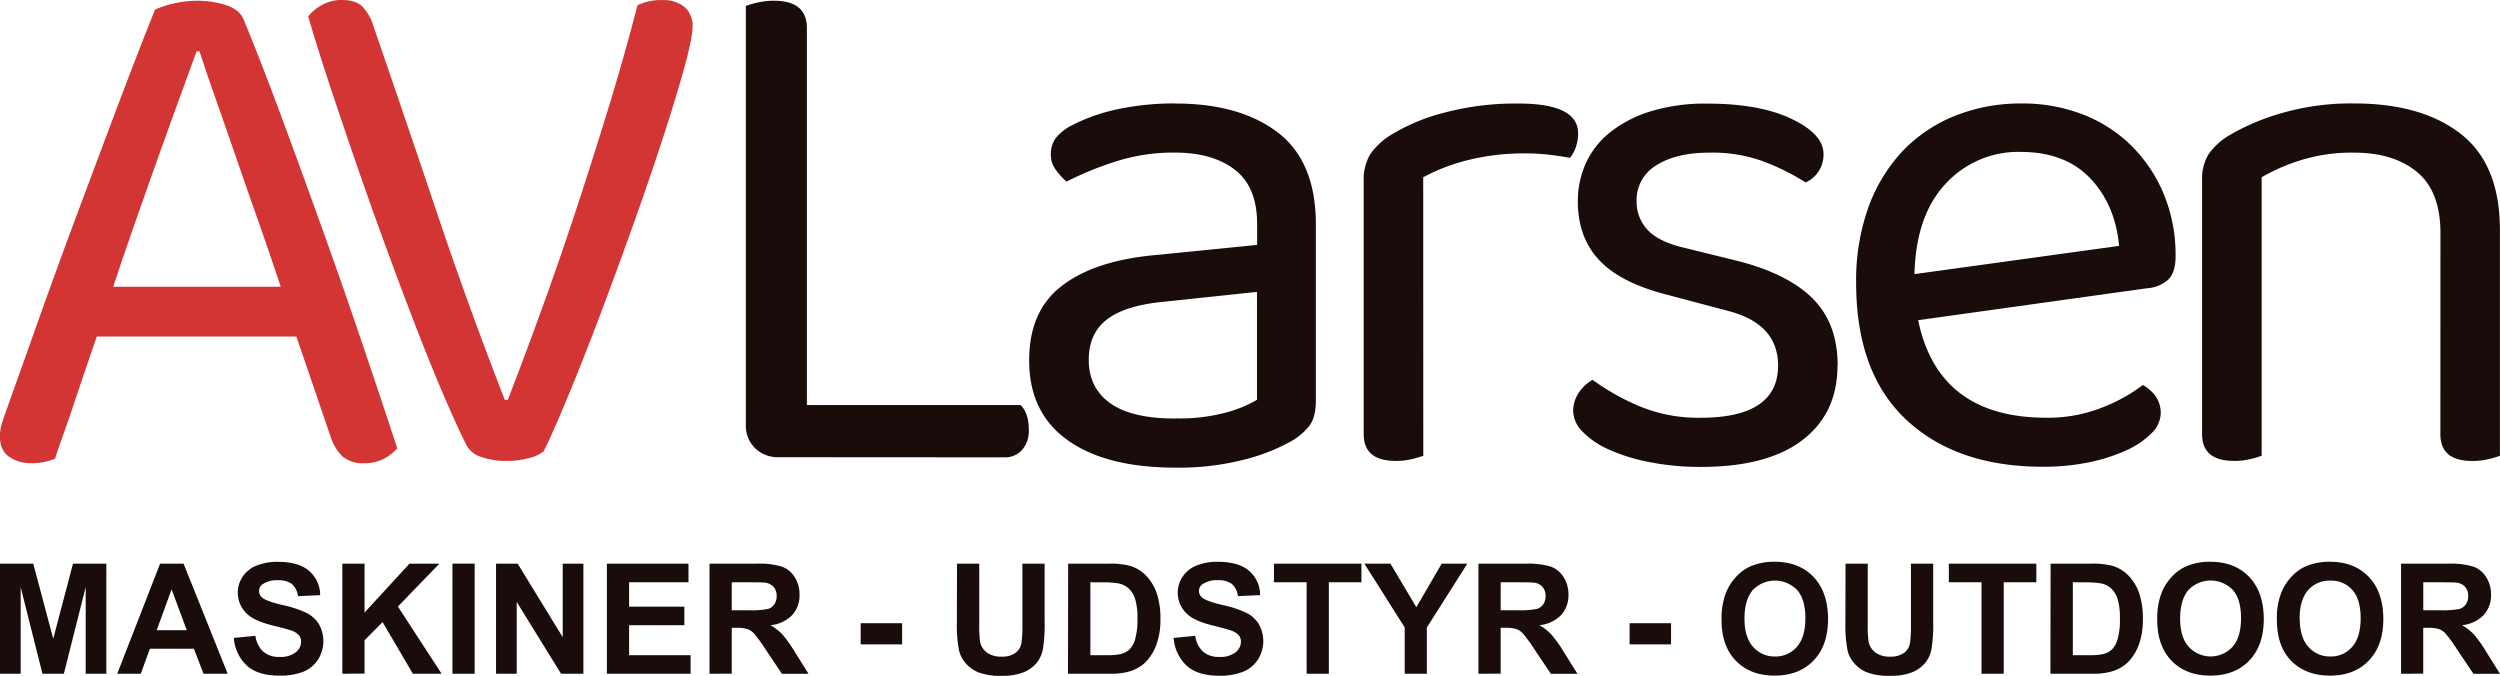
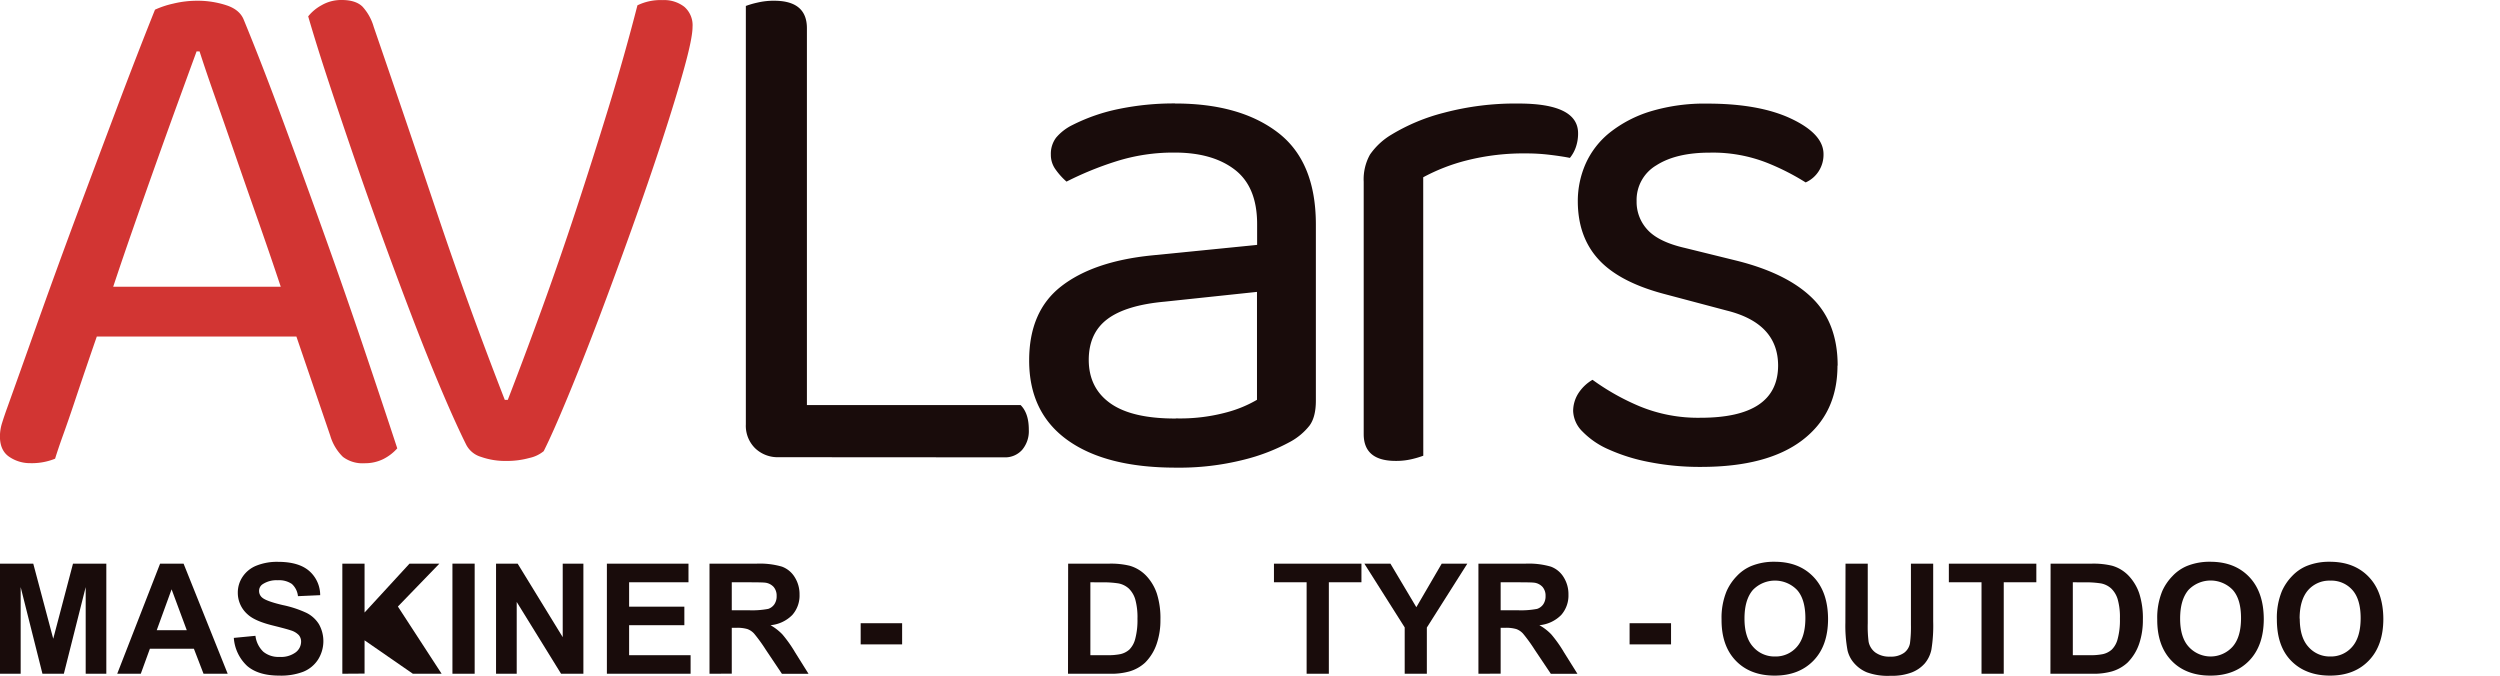
<svg xmlns="http://www.w3.org/2000/svg" id="Layer_1" data-name="Layer 1" viewBox="0 0 708.66 191.54">
  <defs>
    <style>.cls-1{fill:#d23533;}.cls-2{fill:#190c0b;}</style>
  </defs>
  <title>av logo rød sort 1</title>
  <g id="Layer_1-2" data-name="Layer 1">
    <path class="cls-1" d="M825.87,302.05q-2.32,6.33-5.28,14.46t-6.12,17q-3.16,8.87-6.33,17.94t-5.91,17.31h47.49q-3.16-9.5-6.54-19.1t-6.44-18.47q-3.06-8.87-5.7-16.36t-4.33-12.77Zm28.29,80.84H797.58q-1.47,4.23-3.16,9.19t-3.27,9.71c-1.06,3.16-2.08,6.12-3.07,8.86s-1.75,5-2.32,6.86a17.47,17.47,0,0,1-7,1.27,10.44,10.44,0,0,1-6-1.8c-1.76-1.19-2.64-3.13-2.64-5.8a12.93,12.93,0,0,1,.64-3.9c.42-1.34.91-2.78,1.47-4.33q3.18-8.86,8.13-22.8t10.77-29.66Q797,334.77,803,318.83t11.08-28.6a26,26,0,0,1,5.06-1.69,28.79,28.79,0,0,1,7-.84,26.08,26.08,0,0,1,8.13,1.27c2.6.84,4.25,2.25,5,4.21q5.05,12.26,10.87,28t11.71,32.18q5.91,16.47,11.29,32.4t9.61,28.82a13.28,13.28,0,0,1-4,3.06,11.71,11.71,0,0,1-5.28,1.16,9.2,9.2,0,0,1-6.12-1.8,13.82,13.82,0,0,1-3.59-6Z" transform="translate(-770.14 -287.49)" />
    <path class="cls-1" d="M924.23,415.4a9.47,9.47,0,0,1-4,1.9,23.87,23.87,0,0,1-6.54.85A20.6,20.6,0,0,1,906.5,417a6.89,6.89,0,0,1-4.22-3.48q-2.74-5.49-6.44-14.14T888,380.05q-4.11-10.67-8.44-22.48t-8.34-23.43q-4-11.61-7.6-22.48t-6.12-19.53a12.54,12.54,0,0,1,3.8-3.16,11.06,11.06,0,0,1,5.7-1.48q4,0,5.91,1.9a14.36,14.36,0,0,1,3.16,5.7q9.51,27.65,18.16,53.4t19,52.35h.85q4.64-12,9.6-25.65t9.71-28.07q4.76-14.46,9.29-29.24T950.83,289a15,15,0,0,1,7.17-1.48,9.31,9.31,0,0,1,6.12,1.9,6.91,6.91,0,0,1,2.33,5.7q0,3.17-2.43,11.92t-6.23,20.37Q954,339,949.24,352.29t-9.39,25.54Q935.2,390.07,931,400.2t-6.75,15.2" transform="translate(-770.14 -287.49)" />
    <path class="cls-2" d="M990.85,417.09a9.2,9.2,0,0,1-6.65-2.53,8.93,8.93,0,0,1-2.64-6.76V289.18a23.94,23.94,0,0,1,3.27-.95,20,20,0,0,1,4.75-.53q9.3,0,9.29,7.81V402.32h60.58q2.33,2.31,2.32,7a8.2,8.2,0,0,1-1.9,5.7,6.45,6.45,0,0,1-5.06,2.11Z" transform="translate(-770.14 -287.49)" />
    <path class="cls-2" d="M1103.24,316.83q18.38,0,29.13,8.23t10.77,26v50q0,4.63-1.8,7.07a17.73,17.73,0,0,1-5.38,4.54,55.09,55.09,0,0,1-13.4,5.17,74.56,74.56,0,0,1-19.11,2.21q-19.83,0-30.71-7.81t-10.87-22.58q0-13.93,9.08-21t25.54-8.76l30-3V351q0-10.54-6.33-15.41t-17.1-4.85a53.67,53.67,0,0,0-16.67,2.53,92.44,92.44,0,0,0-13.93,5.7,19.44,19.44,0,0,1-3.06-3.38,7,7,0,0,1-1.38-4.22,7.62,7.62,0,0,1,1.48-4.85,14.28,14.28,0,0,1,4.64-3.59,51.91,51.91,0,0,1,13.09-4.54,77,77,0,0,1,16-1.58m.21,89.28a50.51,50.51,0,0,0,14.68-1.79,34.57,34.57,0,0,0,8.33-3.48V370.23L1100.29,373q-11,1-16.25,4.95t-5.28,11.51q0,8,6.12,12.35t18.57,4.32" transform="translate(-770.14 -287.49)" />
    <path class="cls-2" d="M1173.59,416.67a27.22,27.22,0,0,1-3.17.95,19.3,19.3,0,0,1-4.65.52q-9.07,0-9.07-7.59V339a14.36,14.36,0,0,1,1.79-7.7,19.53,19.53,0,0,1,6-5.6,54.79,54.79,0,0,1,14.88-6.23,78.82,78.82,0,0,1,21.21-2.63q16.89,0,16.89,8.44a11.74,11.74,0,0,1-.63,3.91,10,10,0,0,1-1.69,3.06q-2.12-.44-5.49-.85a54.65,54.65,0,0,0-6.76-.42,65.79,65.79,0,0,0-17.09,2,53.45,53.45,0,0,0-12.24,4.76Z" transform="translate(-770.14 -287.49)" />
    <path class="cls-2" d="M1291,391.13q0,13.5-9.92,21.1t-28.7,7.61a73.9,73.9,0,0,1-14.78-1.38,51.22,51.22,0,0,1-11.5-3.59,23.3,23.3,0,0,1-7.39-5.06,8.58,8.58,0,0,1-2.64-5.81,9.46,9.46,0,0,1,1.37-4.85,11.93,11.93,0,0,1,4.12-4,66.38,66.38,0,0,0,13.3,7.49,43.38,43.38,0,0,0,17.31,3.27q21.94,0,22-14.77,0-12-14.57-15.62l-17.52-4.65q-12.87-3.37-18.78-9.81t-5.91-16.57a26.21,26.21,0,0,1,2.21-10.56,23.74,23.74,0,0,1,6.86-8.86,35,35,0,0,1,11.51-6,52.87,52.87,0,0,1,16.14-2.21q14.79,0,23.86,4.32t9.07,10a8.63,8.63,0,0,1-1.37,4.85,8.43,8.43,0,0,1-3.69,3.17,67.8,67.8,0,0,0-10.77-5.49,41.94,41.94,0,0,0-16.46-2.95q-9.49,0-15.09,3.59a11.38,11.38,0,0,0-5.6,10.13,11.6,11.6,0,0,0,3.17,8.23q3.16,3.38,10.55,5.07l14.57,3.59q14.36,3.58,21.53,10.65t7.17,19.11" transform="translate(-770.14 -287.49)" />
-     <path class="cls-2" d="M1343,330.55a28,28,0,0,0-21.32,9q-8.45,9-8.86,25.64l58-8q-1.05-11.61-8.12-19.1T1343,330.55m-29.13,47.7q5.7,27.64,36.31,27.65a41.78,41.78,0,0,0,16-2.95,46.87,46.87,0,0,0,11.4-6.34q5.05,3,5.06,8a8.24,8.24,0,0,1-2.63,5.7,24,24,0,0,1-7.18,4.85,49.27,49.27,0,0,1-10.56,3.38,63.24,63.24,0,0,1-13,1.26q-24.48,0-38.73-13.29t-14.25-38.84a61.43,61.43,0,0,1,3.48-21.43,46.2,46.2,0,0,1,9.71-15.94,42.1,42.1,0,0,1,14.88-10,49.93,49.93,0,0,1,18.79-3.48,47.34,47.34,0,0,1,17.52,3.16,40.11,40.11,0,0,1,13.83,9,42,42,0,0,1,9.07,13.72,45.23,45.23,0,0,1,3.27,17.42c0,3.1-.7,5.31-2.11,6.65a9.89,9.89,0,0,1-5.91,2.42Z" transform="translate(-770.14 -287.49)" />
-     <path class="cls-2" d="M1461.92,353.55q0-11.82-6.65-17.31t-17.84-5.48a48.65,48.65,0,0,0-15,2.11,54.82,54.82,0,0,0-11.19,4.86v78.94a26,26,0,0,1-3.17.95,19.22,19.22,0,0,1-4.64.52q-9.08,0-9.08-7.59v-72a13.4,13.4,0,0,1,1.8-7.28,19,19,0,0,1,6.22-5.6,63.07,63.07,0,0,1,14.57-6.12,70.63,70.63,0,0,1,20.47-2.74q19.21,0,30.29,8.65t11.08,27.23v64a25,25,0,0,1-3.27.95,19.64,19.64,0,0,1-4.54.52q-9.08,0-9.07-7.59Z" transform="translate(-770.14 -287.49)" />
    <path class="cls-2" d="M770.14,478.47v-31.2h9.43l5.66,21.28,5.6-21.28h9.45v31.2h-5.85V453.91l-6.19,24.56h-6.07L776,453.91v24.56Z" transform="translate(-770.14 -287.49)" />
    <path class="cls-2" d="M834.68,478.47h-6.85l-2.73-7.09H812.63l-2.58,7.09h-6.68l12.15-31.2h6.66Zm-11.6-12.35-4.3-11.58-4.21,11.58Z" transform="translate(-770.14 -287.49)" />
    <path class="cls-2" d="M836.42,468.31l6.13-.59a7.45,7.45,0,0,0,2.25,4.53,6.77,6.77,0,0,0,4.57,1.45,7,7,0,0,0,4.58-1.29,3.82,3.82,0,0,0,1.54-3,2.84,2.84,0,0,0-.64-1.88,5.19,5.19,0,0,0-2.27-1.35q-1.11-.39-5.05-1.37-5.06-1.24-7.1-3.08a8.12,8.12,0,0,1-2.88-6.28A8,8,0,0,1,838.9,451a8.45,8.45,0,0,1,3.9-3.16,15.68,15.68,0,0,1,6.14-1.09q5.87,0,8.84,2.58a9.1,9.1,0,0,1,3.12,6.87l-6.3.28a5.39,5.39,0,0,0-1.73-3.46,6.39,6.39,0,0,0-4-1.05,7.12,7.12,0,0,0-4.29,1.13,2.25,2.25,0,0,0-1,1.93,2.42,2.42,0,0,0,.93,1.9c.8.66,2.72,1.36,5.79,2.08a30.24,30.24,0,0,1,6.8,2.25,8.74,8.74,0,0,1,3.45,3.17,9.8,9.8,0,0,1-.24,10,9,9,0,0,1-4.22,3.48A17.67,17.67,0,0,1,849.3,479q-5.91,0-9.09-2.73A12,12,0,0,1,836.42,468.31Z" transform="translate(-770.14 -287.49)" />
-     <path class="cls-2" d="M867.18,478.47v-31.2h6.3v13.85l12.73-13.85h8.47l-11.75,12.15,12.39,19.05h-8.15l-8.58-14.64L873.48,469v9.43Z" transform="translate(-770.14 -287.49)" />
+     <path class="cls-2" d="M867.18,478.47v-31.2h6.3v13.85l12.73-13.85h8.47l-11.75,12.15,12.39,19.05h-8.15L873.48,469v9.43Z" transform="translate(-770.14 -287.49)" />
    <path class="cls-2" d="M898.39,478.47h6.3V447.26h-6.3Z" transform="translate(-770.14 -287.49)" />
    <path class="cls-2" d="M910.75,478.47v-31.2h6.13l12.77,20.83V447.27h5.86v31.2h-6.33l-12.57-20.35v20.35Z" transform="translate(-770.14 -287.49)" />
    <path class="cls-2" d="M942.17,478.47v-31.2H965.3v5.27H948.47v6.92h15.66v5.26H948.47v8.49H965.9v5.26Z" transform="translate(-770.14 -287.49)" />
    <path class="cls-2" d="M971.26,478.47v-31.2h13.26a22.41,22.41,0,0,1,7.27.84,7.15,7.15,0,0,1,3.63,3,9,9,0,0,1,1.36,4.91,8.29,8.29,0,0,1-2.06,5.8,9.91,9.91,0,0,1-6.17,2.89,14.66,14.66,0,0,1,3.37,2.61,36.2,36.2,0,0,1,3.59,5.07l3.81,6.09h-7.54l-4.55-6.79a45,45,0,0,0-3.32-4.59,4.8,4.8,0,0,0-1.9-1.29,10.09,10.09,0,0,0-3.17-.36h-1.27v13Zm6.31-18h4.65a24.49,24.49,0,0,0,5.67-.38,3.41,3.41,0,0,0,1.76-1.32,4,4,0,0,0,.64-2.34,3.77,3.77,0,0,0-.84-2.55,3.88,3.88,0,0,0-2.37-1.22c-.51-.07-2.05-.11-4.6-.11h-4.91Z" transform="translate(-770.14 -287.49)" />
    <path class="cls-2" d="M1014.11,470.15h11.75v-6h-11.75Z" transform="translate(-770.14 -287.49)" />
-     <path class="cls-2" d="M1041.42,447.27h6.3v16.9a36.08,36.08,0,0,0,.23,5.21,5,5,0,0,0,1.93,3.07,6.68,6.68,0,0,0,4.16,1.17,6.37,6.37,0,0,0,4-1.1,4.34,4.34,0,0,0,1.63-2.69,34.3,34.3,0,0,0,.28-5.3V447.27h6.3v16.38a42.31,42.31,0,0,1-.51,8,8.82,8.82,0,0,1-1.88,3.91,9.59,9.59,0,0,1-3.67,2.54,15.86,15.86,0,0,1-6,.95,17.26,17.26,0,0,1-6.78-1,9.75,9.75,0,0,1-3.65-2.68,8.56,8.56,0,0,1-1.76-3.46,37.32,37.32,0,0,1-.62-7.92Z" transform="translate(-770.14 -287.49)" />
    <path class="cls-2" d="M1072.92,447.27h11.52a22.37,22.37,0,0,1,5.93.59,10.48,10.48,0,0,1,4.71,2.87,13.64,13.64,0,0,1,3,5.06,23,23,0,0,1,1,7.38,20.5,20.5,0,0,1-1,6.64,13.75,13.75,0,0,1-3.34,5.51,11.16,11.16,0,0,1-4.43,2.49,19,19,0,0,1-5.57.66h-11.86Zm6.3,5.27v20.67h4.71a17,17,0,0,0,3.8-.3,5.67,5.67,0,0,0,2.55-1.3,6.61,6.61,0,0,0,1.65-3,20.55,20.55,0,0,0,.64-5.71,18.91,18.91,0,0,0-.64-5.56,7.19,7.19,0,0,0-1.79-3,6.09,6.09,0,0,0-2.92-1.47,28.34,28.34,0,0,0-5.17-.3Z" transform="translate(-770.14 -287.49)" />
-     <path class="cls-2" d="M1102.83,468.31l6.12-.59a7.45,7.45,0,0,0,2.25,4.53,6.77,6.77,0,0,0,4.57,1.45,7,7,0,0,0,4.58-1.29,3.83,3.83,0,0,0,1.55-3,2.85,2.85,0,0,0-.65-1.88,5.19,5.19,0,0,0-2.27-1.35q-1.11-.39-5-1.37-5.07-1.24-7.11-3.08a8.12,8.12,0,0,1-2.88-6.28,8,8,0,0,1,1.36-4.46,8.47,8.47,0,0,1,3.89-3.16,15.68,15.68,0,0,1,6.14-1.09q5.88,0,8.85,2.58a9.05,9.05,0,0,1,3.11,6.87l-6.29.28a5.39,5.39,0,0,0-1.74-3.46,6.38,6.38,0,0,0-4-1.05,7.13,7.13,0,0,0-4.3,1.13,2.25,2.25,0,0,0-1,1.93,2.4,2.4,0,0,0,.94,1.9c.79.66,2.72,1.36,5.78,2.08a30.24,30.24,0,0,1,6.8,2.25,8.74,8.74,0,0,1,3.45,3.17,9.8,9.8,0,0,1-.24,10,9,9,0,0,1-4.22,3.48,17.6,17.6,0,0,1-6.79,1.14q-5.91,0-9.08-2.73A11.88,11.88,0,0,1,1102.83,468.31Z" transform="translate(-770.14 -287.49)" />
    <path class="cls-2" d="M1140.52,478.47V452.54h-9.26v-5.27h24.8v5.27h-9.24v25.93Z" transform="translate(-770.14 -287.49)" />
    <path class="cls-2" d="M1168.32,478.47V465.34l-11.43-18.07h7.39l7.34,12.34,7.19-12.34h7.26l-11.47,18.11v13.09Z" transform="translate(-770.14 -287.49)" />
    <path class="cls-2" d="M1189.22,478.47v-31.2h13.26a22.41,22.41,0,0,1,7.27.84,7.15,7.15,0,0,1,3.63,3,9,9,0,0,1,1.36,4.91,8.33,8.33,0,0,1-2.06,5.8,9.94,9.94,0,0,1-6.18,2.89,14.52,14.52,0,0,1,3.38,2.61,36.2,36.2,0,0,1,3.59,5.07l3.81,6.09h-7.54l-4.55-6.79a45,45,0,0,0-3.32-4.59,4.8,4.8,0,0,0-1.9-1.29,10.18,10.18,0,0,0-3.17-.36h-1.28v13Zm6.3-18h4.66a24.45,24.45,0,0,0,5.66-.38,3.4,3.4,0,0,0,1.77-1.32,4,4,0,0,0,.64-2.34,3.77,3.77,0,0,0-.84-2.55,3.88,3.88,0,0,0-2.37-1.22c-.51-.07-2-.11-4.6-.11h-4.92Z" transform="translate(-770.14 -287.49)" />
    <path class="cls-2" d="M1232.07,470.15h11.75v-6h-11.75Z" transform="translate(-770.14 -287.49)" />
    <path class="cls-2" d="M1258.14,463.06a19.81,19.81,0,0,1,1.43-8,14.78,14.78,0,0,1,2.9-4.28,12,12,0,0,1,4-2.81,17,17,0,0,1,6.72-1.24q6.9,0,11,4.28t4.14,11.9q0,7.56-4.11,11.82t-11,4.27q-7,0-11.07-4.25T1258.14,463.06Zm6.5-.22q0,5.31,2.44,8a8,8,0,0,0,6.22,2.74,7.9,7.9,0,0,0,6.18-2.72q2.41-2.72,2.42-8.14c0-3.58-.79-6.24-2.36-8a8.71,8.71,0,0,0-12.52,0C1265.43,456.57,1264.64,459.26,1264.64,462.84Z" transform="translate(-770.14 -287.49)" />
    <path class="cls-2" d="M1293.28,447.27h6.3v16.9a34.11,34.11,0,0,0,.24,5.21,5,5,0,0,0,1.92,3.07,6.71,6.71,0,0,0,4.17,1.17,6.36,6.36,0,0,0,4-1.1,4.35,4.35,0,0,0,1.64-2.69,36,36,0,0,0,.27-5.3V447.27h6.31v16.38a42.31,42.31,0,0,1-.51,8,8.83,8.83,0,0,1-1.89,3.91,9.59,9.59,0,0,1-3.67,2.54,15.77,15.77,0,0,1-6,.95,17.26,17.26,0,0,1-6.78-1,9.67,9.67,0,0,1-3.65-2.68,8.47,8.47,0,0,1-1.77-3.46,38,38,0,0,1-.62-7.92Z" transform="translate(-770.14 -287.49)" />
    <path class="cls-2" d="M1331.83,478.47V452.54h-9.26v-5.27h24.8v5.27h-9.24v25.93Z" transform="translate(-770.14 -287.49)" />
    <path class="cls-2" d="M1351.41,447.27h11.52a22.45,22.45,0,0,1,5.94.59,10.45,10.45,0,0,1,4.7,2.87,13.64,13.64,0,0,1,3,5.06,23,23,0,0,1,1,7.38,20.79,20.79,0,0,1-1,6.64,13.88,13.88,0,0,1-3.35,5.51,11.19,11.19,0,0,1-4.42,2.49,19.11,19.11,0,0,1-5.58.66h-11.86Zm6.3,5.27v20.67h4.71a17,17,0,0,0,3.81-.3,5.64,5.64,0,0,0,2.54-1.3,6.43,6.43,0,0,0,1.65-3,20.17,20.17,0,0,0,.64-5.71,18.58,18.58,0,0,0-.64-5.56,7.08,7.08,0,0,0-1.79-3,6,6,0,0,0-2.92-1.47,28.2,28.2,0,0,0-5.16-.3Z" transform="translate(-770.14 -287.49)" />
    <path class="cls-2" d="M1381.64,463.06a19.82,19.82,0,0,1,1.42-8,14.62,14.62,0,0,1,2.91-4.28,12,12,0,0,1,4-2.81,17,17,0,0,1,6.73-1.24q6.9,0,11,4.28t4.14,11.9q0,7.56-4.1,11.82t-11,4.27q-7,0-11.07-4.25T1381.64,463.06Zm6.49-.22c0,3.54.81,6.22,2.45,8a8.39,8.39,0,0,0,12.39,0c1.62-1.81,2.42-4.52,2.42-8.14s-.78-6.24-2.35-8a8.72,8.72,0,0,0-12.53,0C1388.92,456.57,1388.13,459.26,1388.13,462.84Z" transform="translate(-770.14 -287.49)" />
    <path class="cls-2" d="M1415.55,463.06a19.82,19.82,0,0,1,1.42-8,14.78,14.78,0,0,1,2.9-4.28,12.11,12.11,0,0,1,4-2.81,17,17,0,0,1,6.72-1.24q6.9,0,11,4.28t4.14,11.9q0,7.56-4.11,11.82c-2.73,2.85-6.4,4.27-11,4.27s-8.33-1.42-11.07-4.25S1415.55,468,1415.55,463.06Zm6.49-.22q0,5.31,2.44,8a8,8,0,0,0,6.22,2.74,7.9,7.9,0,0,0,6.18-2.72q2.41-2.72,2.42-8.14c0-3.58-.79-6.24-2.36-8a7.93,7.93,0,0,0-6.24-2.64,8,8,0,0,0-6.28,2.67C1422.83,456.57,1422,459.26,1422,462.84Z" transform="translate(-770.14 -287.49)" />
-     <path class="cls-2" d="M1450.75,478.47v-31.2H1464a22.45,22.45,0,0,1,7.27.84,7.15,7.15,0,0,1,3.63,3,9,9,0,0,1,1.36,4.91,8.29,8.29,0,0,1-2.07,5.8,9.88,9.88,0,0,1-6.17,2.89,14.52,14.52,0,0,1,3.38,2.61,36.34,36.34,0,0,1,3.58,5.07l3.81,6.09h-7.53l-4.56-6.79a41.94,41.94,0,0,0-3.32-4.59,4.71,4.71,0,0,0-1.89-1.29,10.14,10.14,0,0,0-3.17-.36h-1.28v13Zm6.3-18h4.66a24.45,24.45,0,0,0,5.66-.38,3.43,3.43,0,0,0,1.77-1.32,4,4,0,0,0,.64-2.34,3.77,3.77,0,0,0-.84-2.55,3.9,3.9,0,0,0-2.38-1.22c-.51-.07-2-.11-4.59-.11h-4.92Z" transform="translate(-770.14 -287.49)" />
  </g>
</svg>